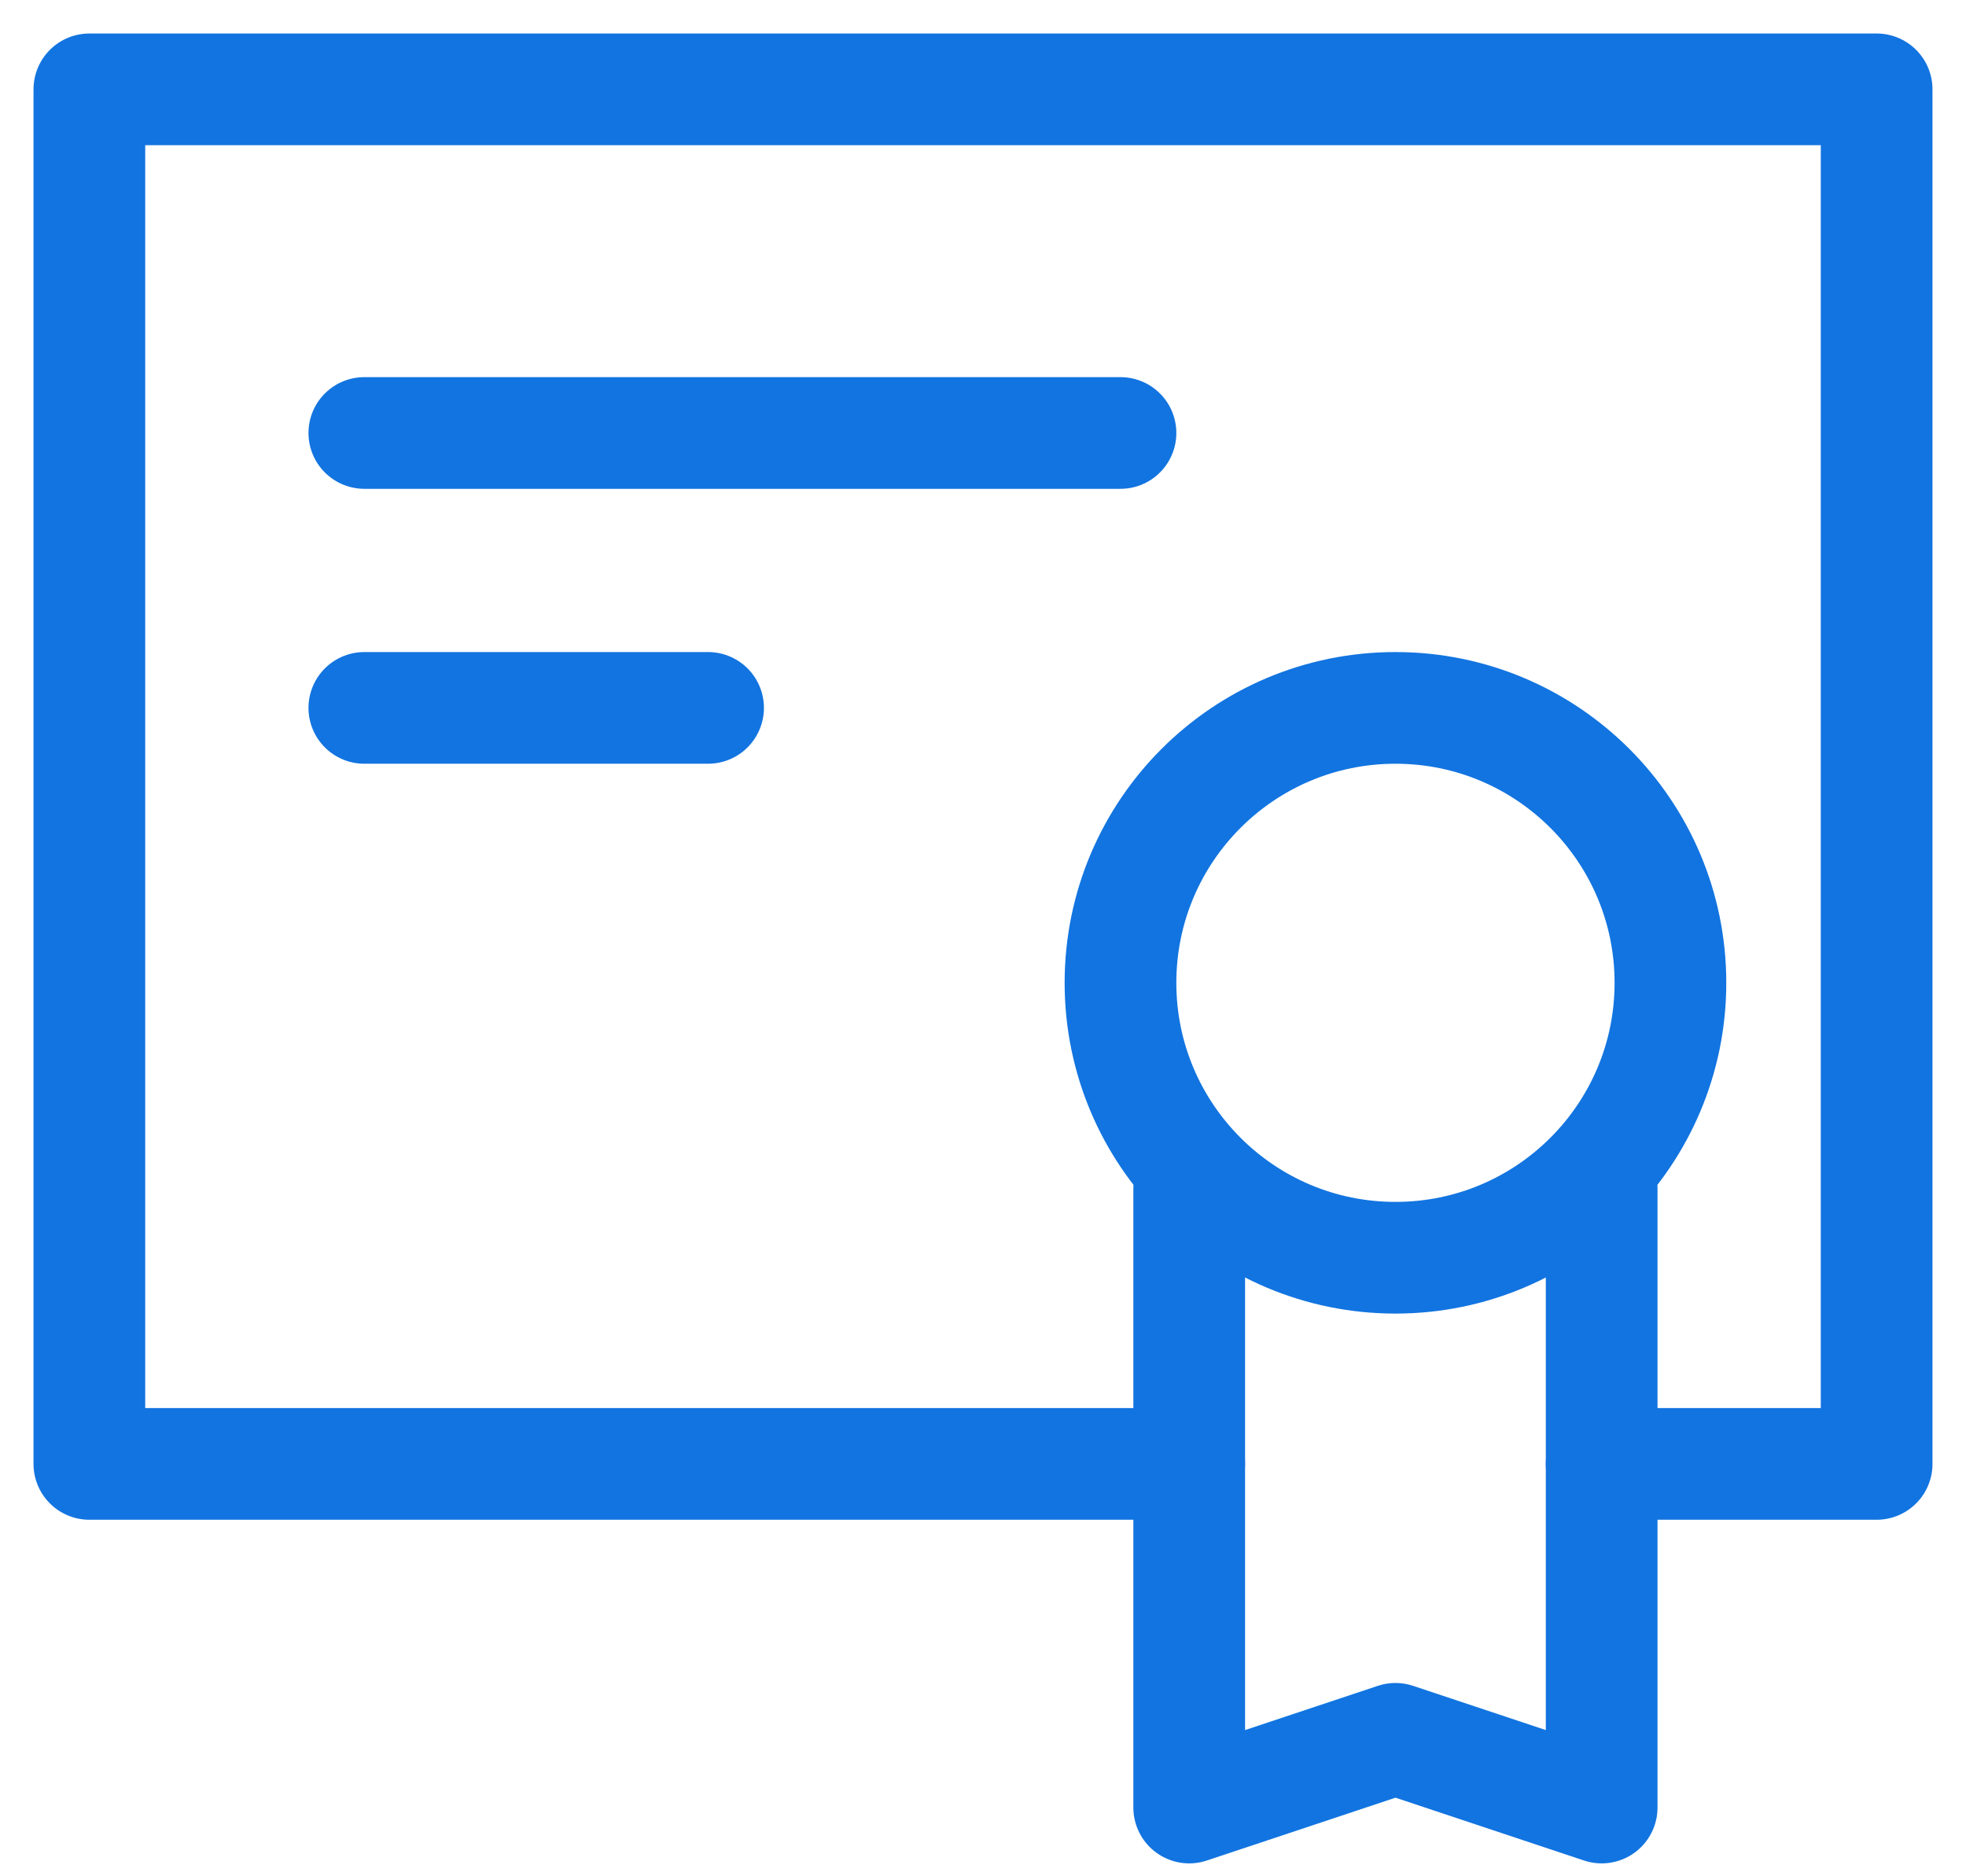
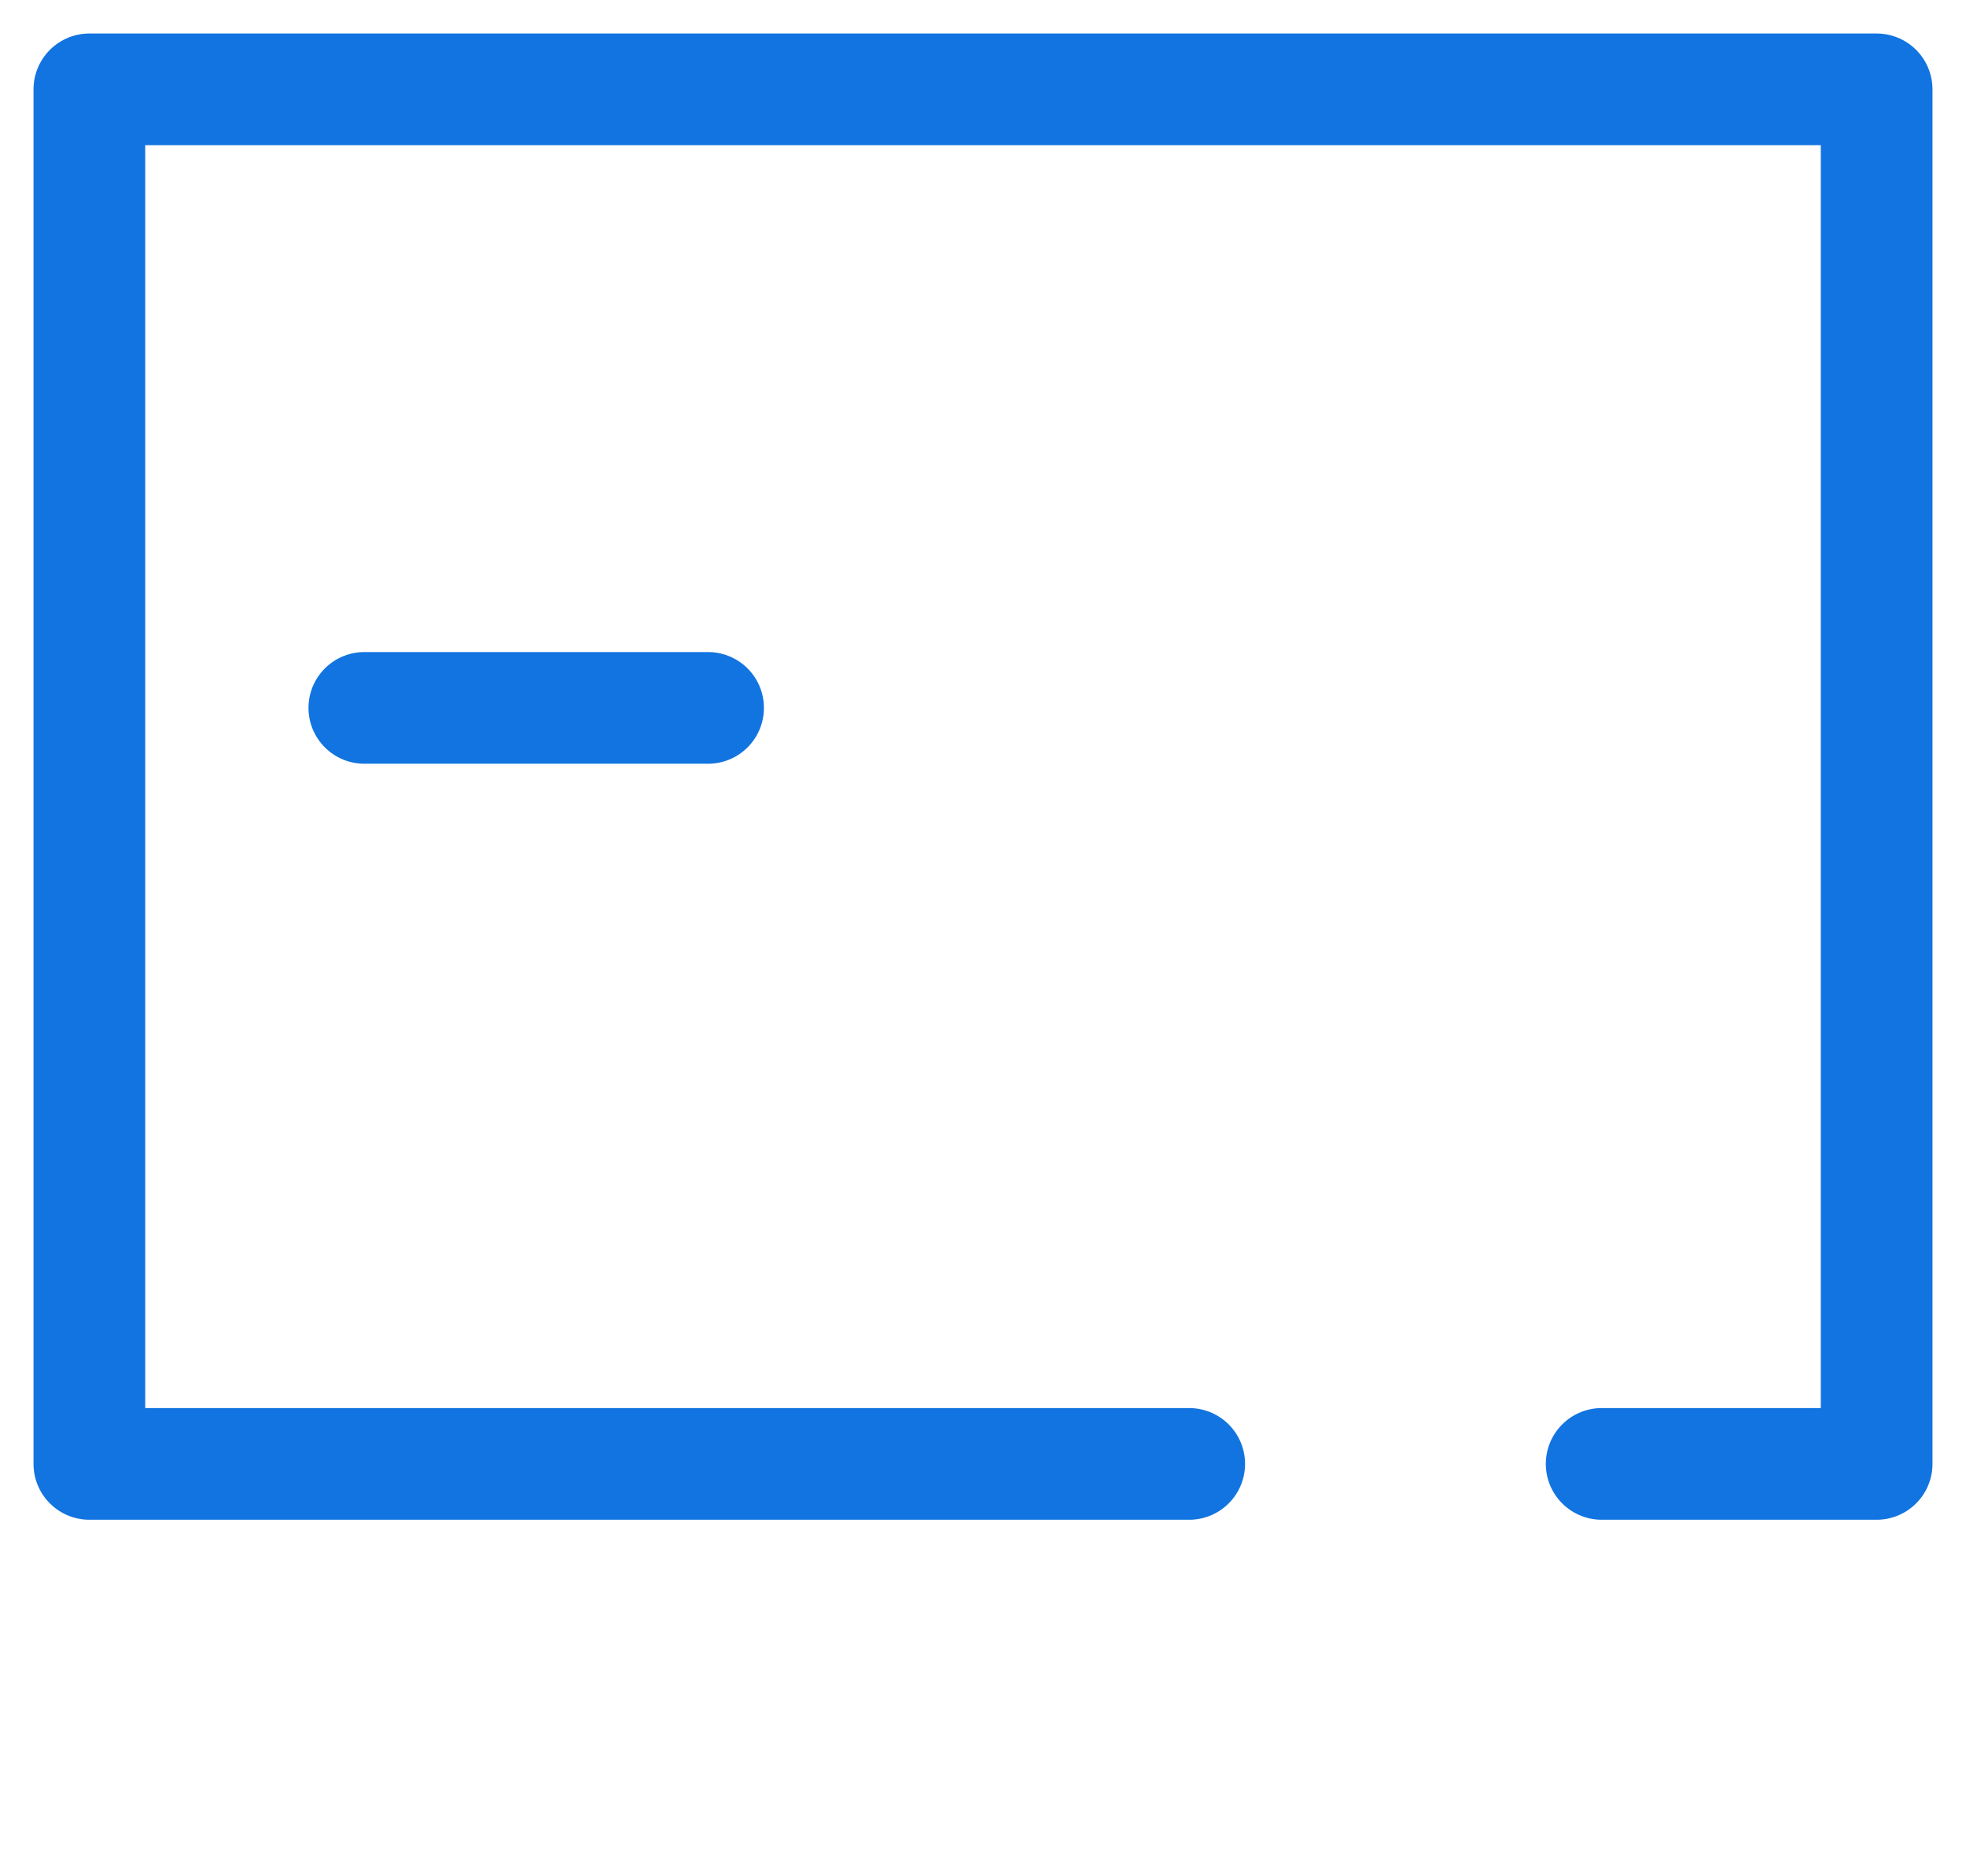
<svg xmlns="http://www.w3.org/2000/svg" width="44" height="42" viewBox="0 0 44 42" fill="none">
  <g id="Certificate">
-     <path id="Vector" d="M31.231 28.154C34.63 28.154 37.385 25.399 37.385 22C37.385 18.601 34.63 15.846 31.231 15.846C27.832 15.846 25.077 18.601 25.077 22C25.077 25.399 27.832 28.154 31.231 28.154Z" stroke="#1274E0" stroke-width="2.5" stroke-miterlimit="10" stroke-linecap="round" stroke-linejoin="round" />
-     <path id="Vector_2" d="M35.846 26.615V40.461L31.231 38.923L26.615 40.461V26.615" stroke="#1274E0" stroke-width="2.5" stroke-miterlimit="10" stroke-linecap="round" stroke-linejoin="round" />
-     <path id="Vector_3" d="M8.154 9.692H25.077" stroke="#1274E0" stroke-width="2.5" stroke-miterlimit="10" stroke-linecap="round" stroke-linejoin="round" />
    <path id="Vector_4" d="M8.154 15.846H15.847" stroke="#1274E0" stroke-width="2.5" stroke-miterlimit="10" stroke-linecap="round" stroke-linejoin="round" />
    <path id="Vector_5" d="M26.615 32.769H2V2H42V32.769H35.846" stroke="#1274E0" stroke-width="2.5" stroke-miterlimit="10" stroke-linecap="round" stroke-linejoin="round" />
  </g>
</svg>